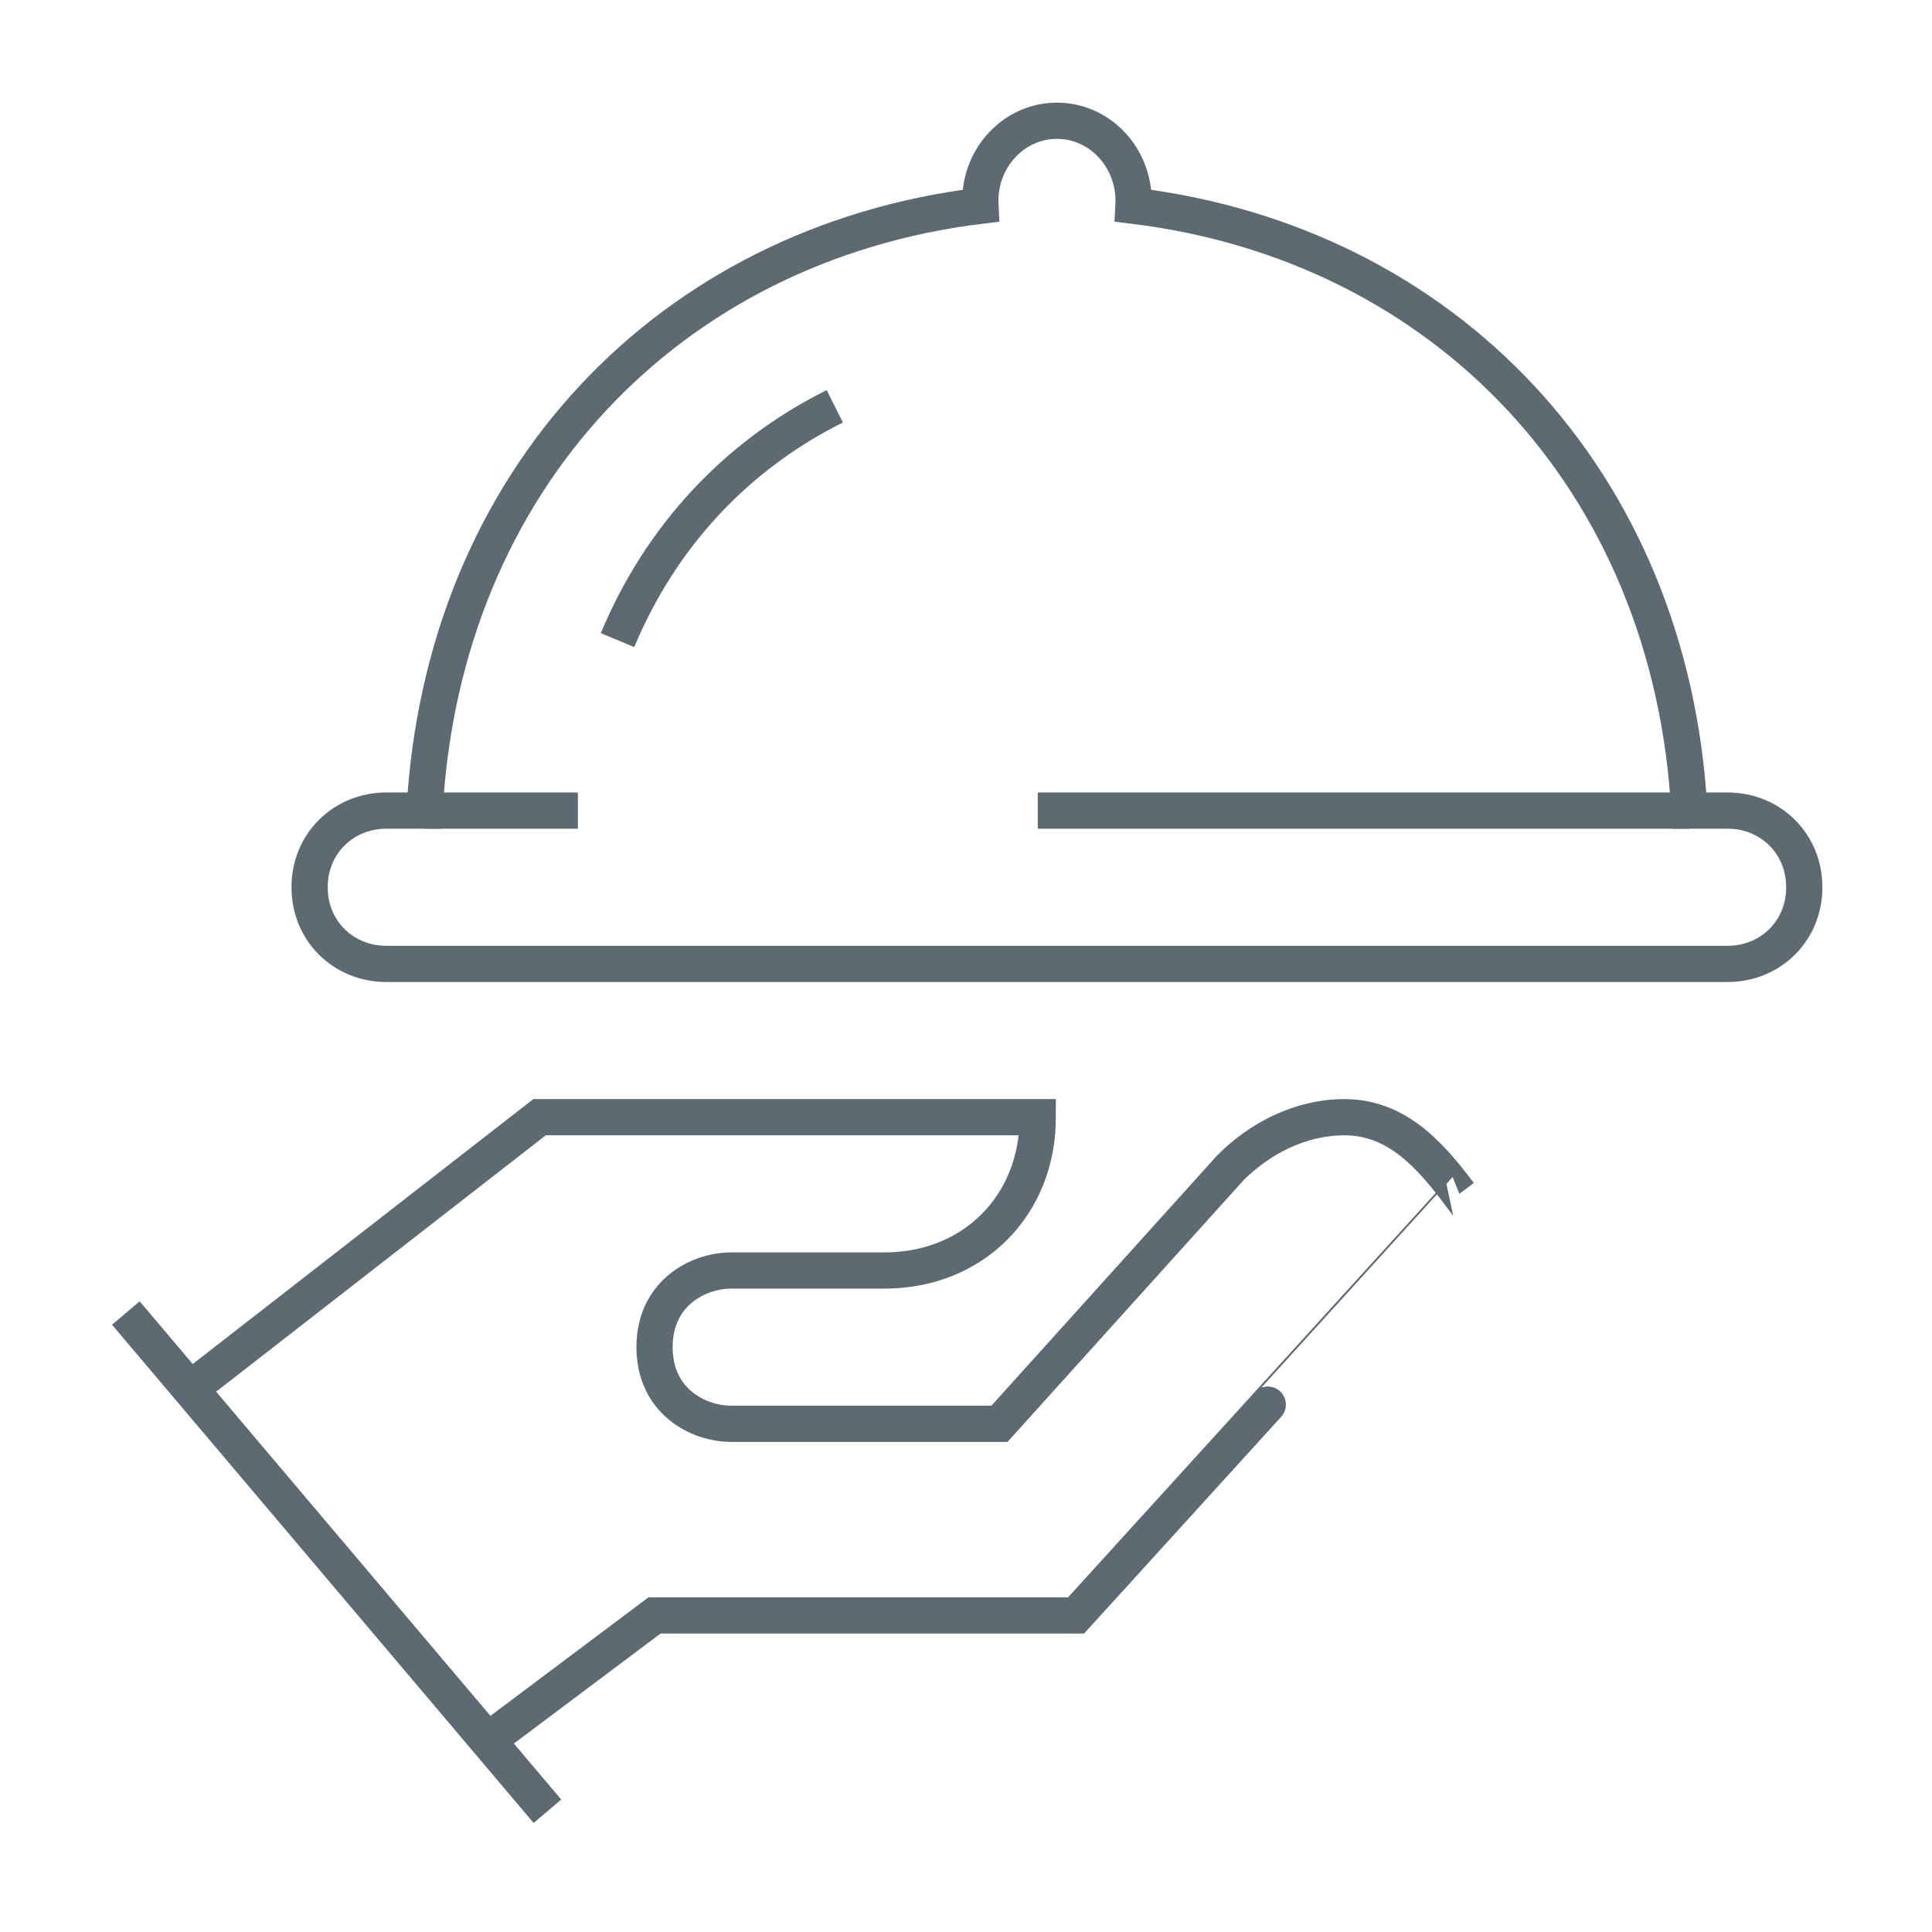
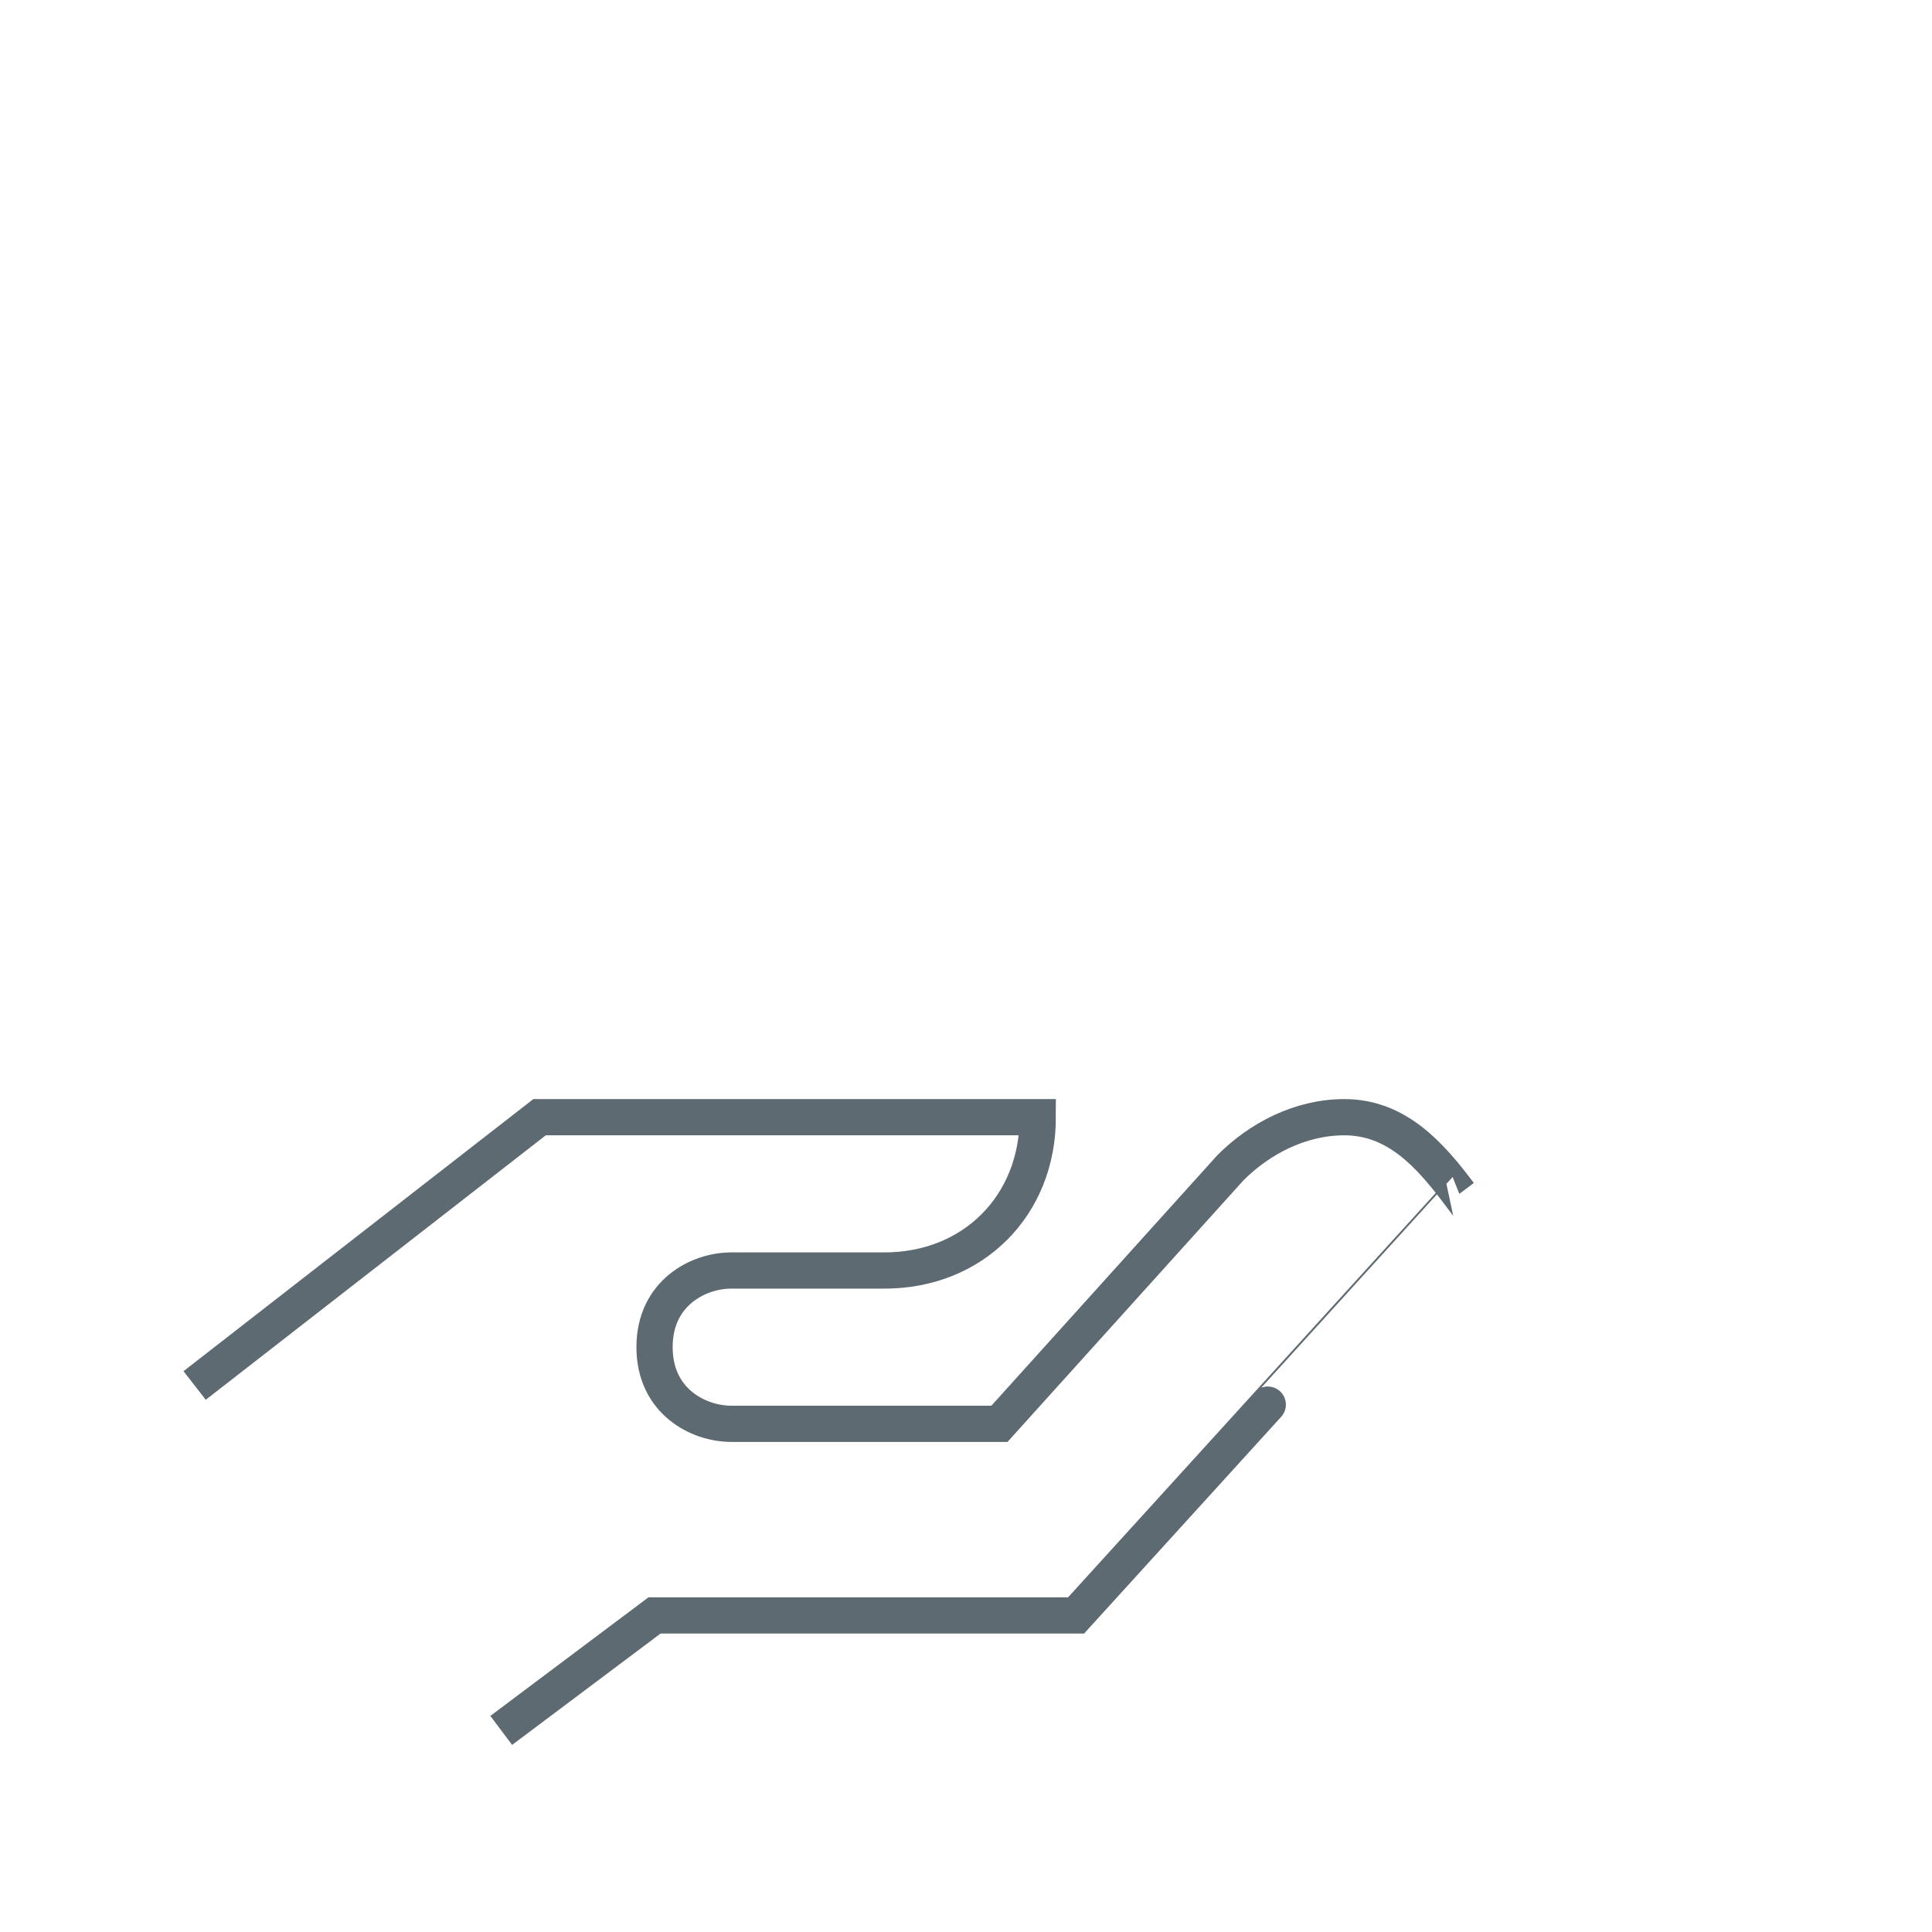
<svg xmlns="http://www.w3.org/2000/svg" width="80px" height="80px" viewBox="0 0 80 80" version="1.1">
  <title>Icon/Room/24 Hour Room Service</title>
  <g id="Icon/Room/24-Hour-Room-Service" stroke="none" stroke-width="1" fill="none" fill-rule="evenodd">
    <g id="Group-13" transform="translate(4.5, 5)" stroke="#5E6A71" stroke-width="1.5">
-       <path d="M67.038,34.913 C68.79,34.913 70.211,33.572 70.211,31.739 C70.211,29.908 68.79,28.565 67.038,28.565 L65.451,28.565 C64.69,14.865 55.321,5.094 42.43,3.518 C42.433,3.451 42.44,3.385 42.44,3.318 C42.44,1.487 41.018,-0 39.266,-0 C37.514,-0 36.092,1.487 36.092,3.318 C36.092,3.385 36.098,3.451 36.101,3.518 C23.211,5.094 13.841,14.865 13.081,28.565 L11.494,28.565 C9.742,28.565 8.32,29.908 8.32,31.739 C8.32,33.572 9.742,34.913 11.494,34.913 L67.038,34.913 Z" id="Stroke-1" />
      <path d="M16.255,66.652 L22.603,61.891 L40.059,61.891 C40.059,61.891 55.934,44.433 55.929,44.435 C54.718,42.824 53.337,41.261 51.168,41.261 C49.335,41.261 47.656,42.148 46.455,43.348 L36.885,53.957 L25.777,53.957 C24.42,53.957 22.603,53.028 22.603,50.783 C22.603,48.537 24.42,47.609 25.777,47.609 L32.125,47.609 C35.79,47.609 38.472,44.927 38.472,41.261 L17.842,41.261 L3.559,52.37" id="Stroke-3" />
-       <line x1="0.711" y1="49.369" x2="18.168" y2="70" id="Stroke-5" />
-       <line x1="38.472" y1="28.565" x2="65.451" y2="28.565" id="Stroke-7" />
-       <line x1="13.081" y1="28.565" x2="19.429" y2="28.565" id="Stroke-9" />
-       <path d="M21.07,21.506 C21.964,19.364 23.19,17.453 24.706,15.823 C26.22,14.193 28.023,12.843 30.067,11.824" id="Stroke-11" />
    </g>
  </g>
</svg>